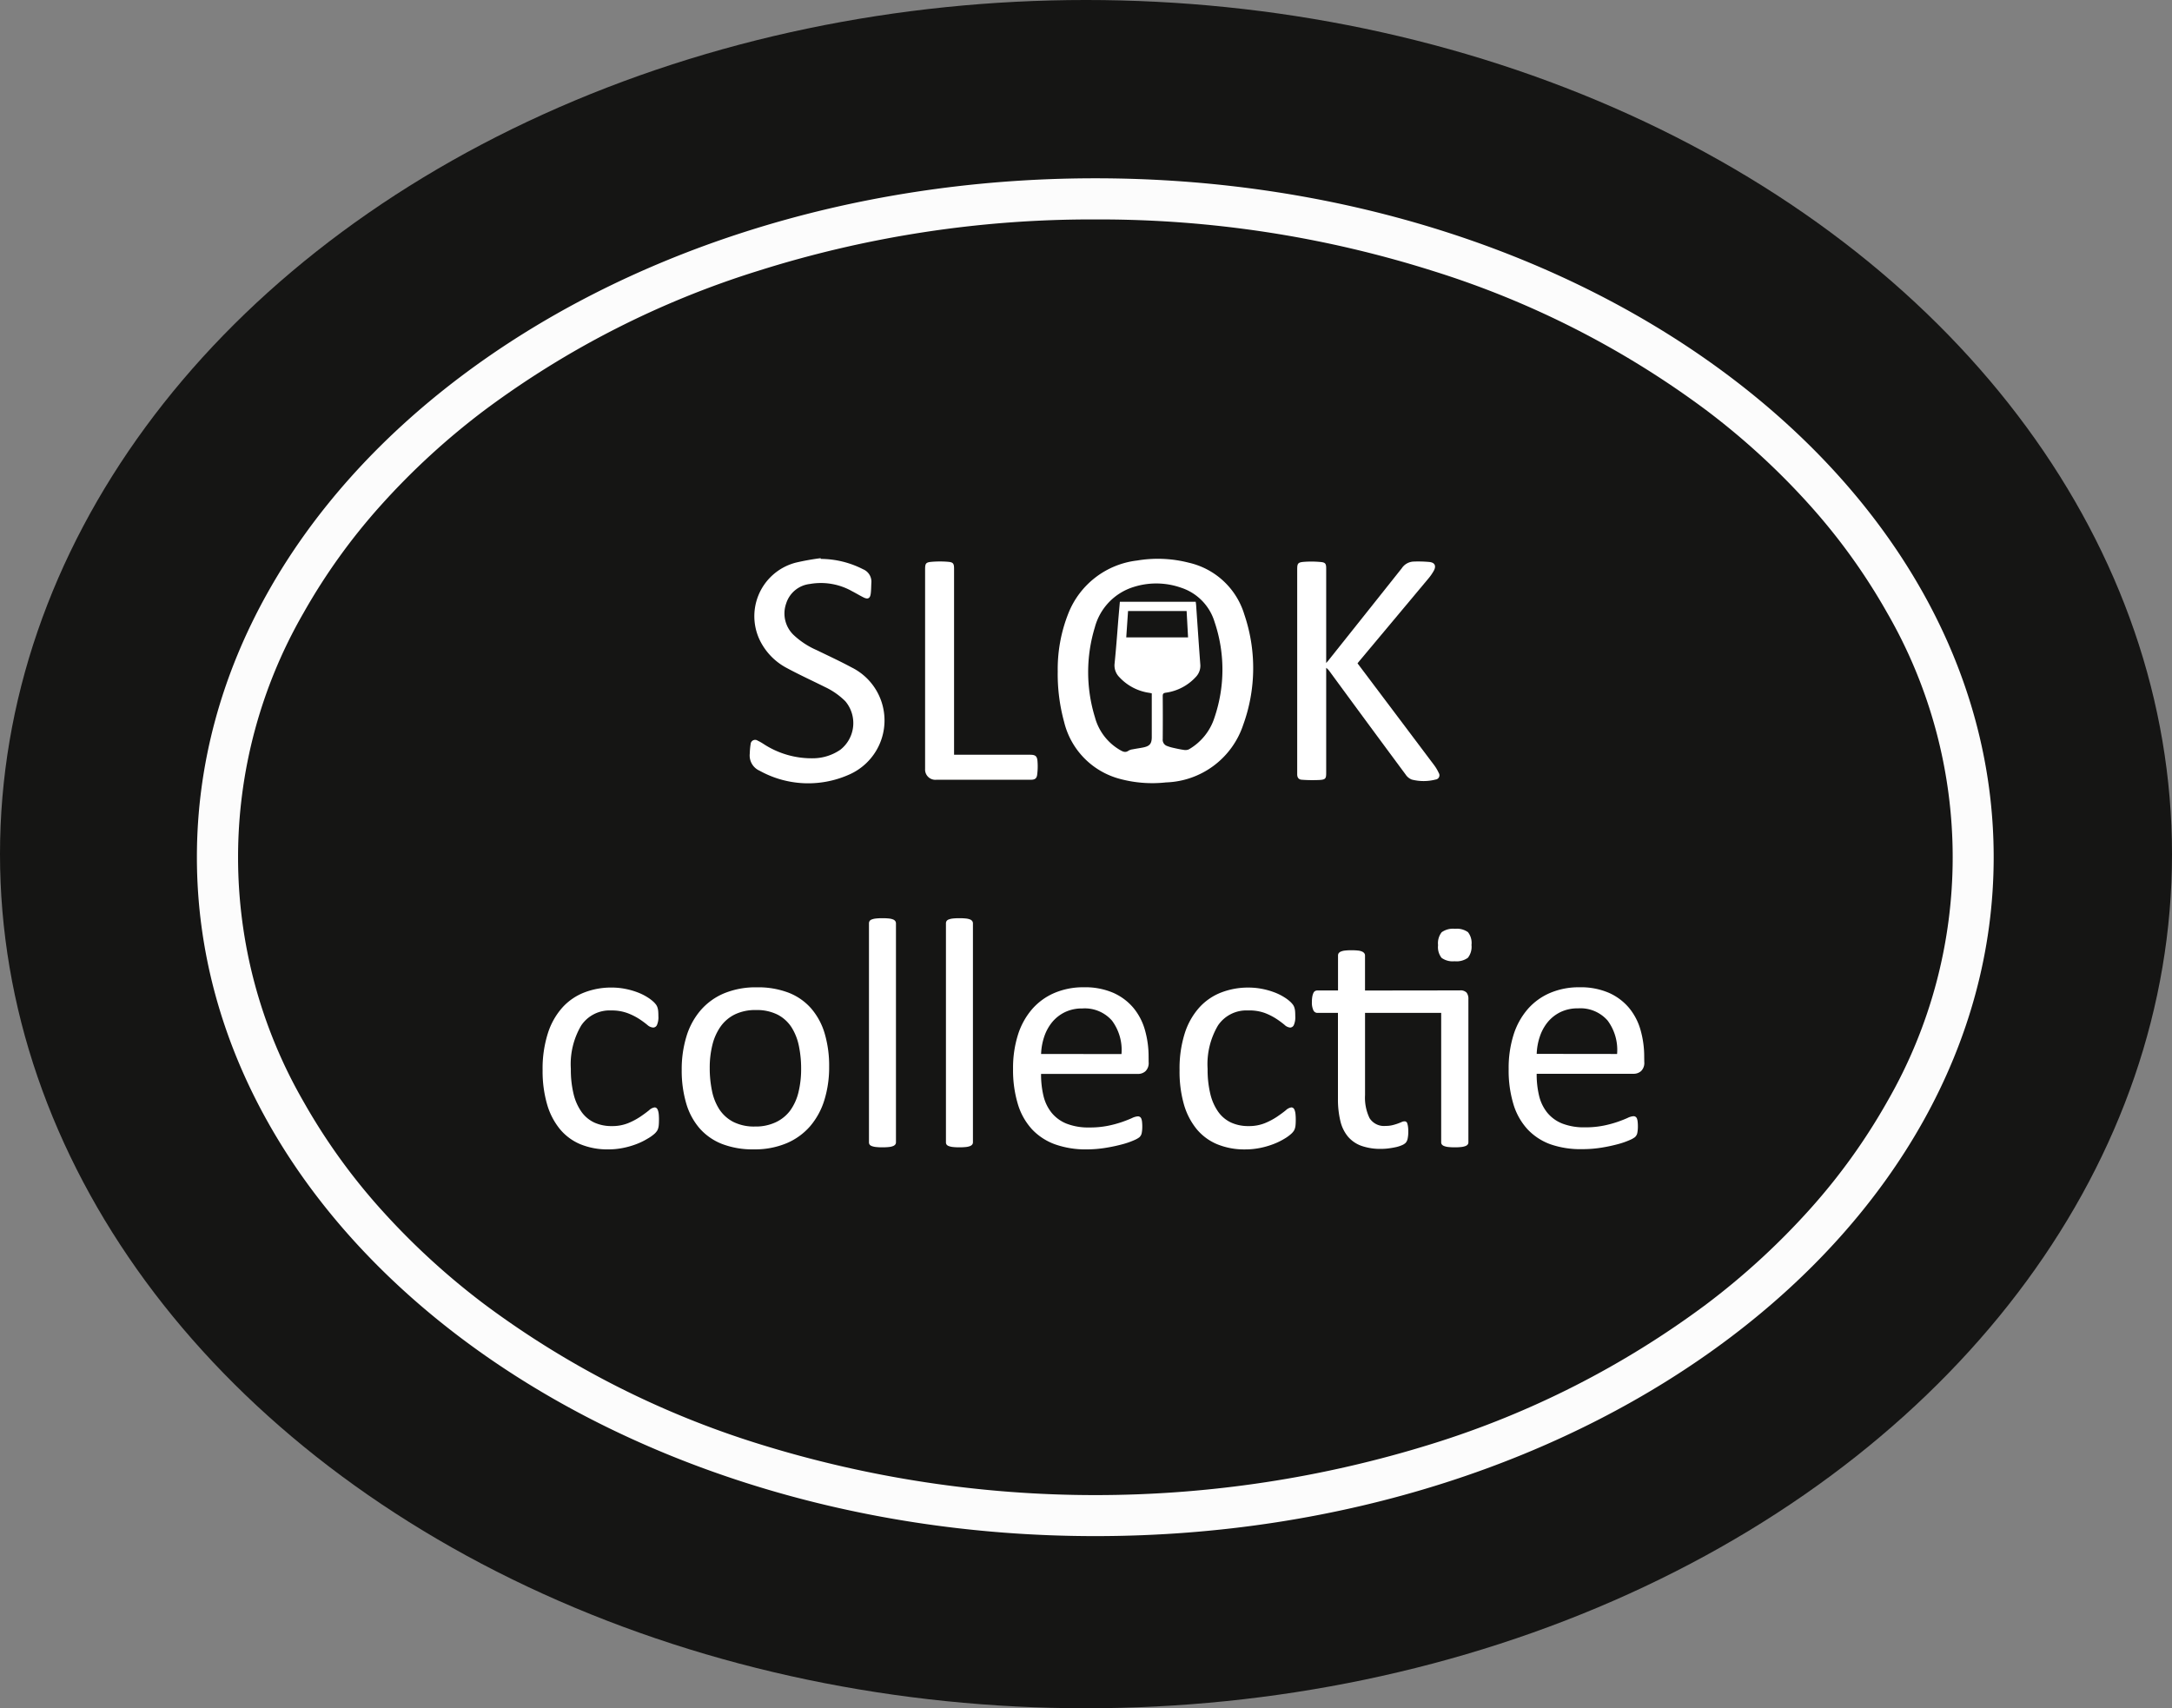
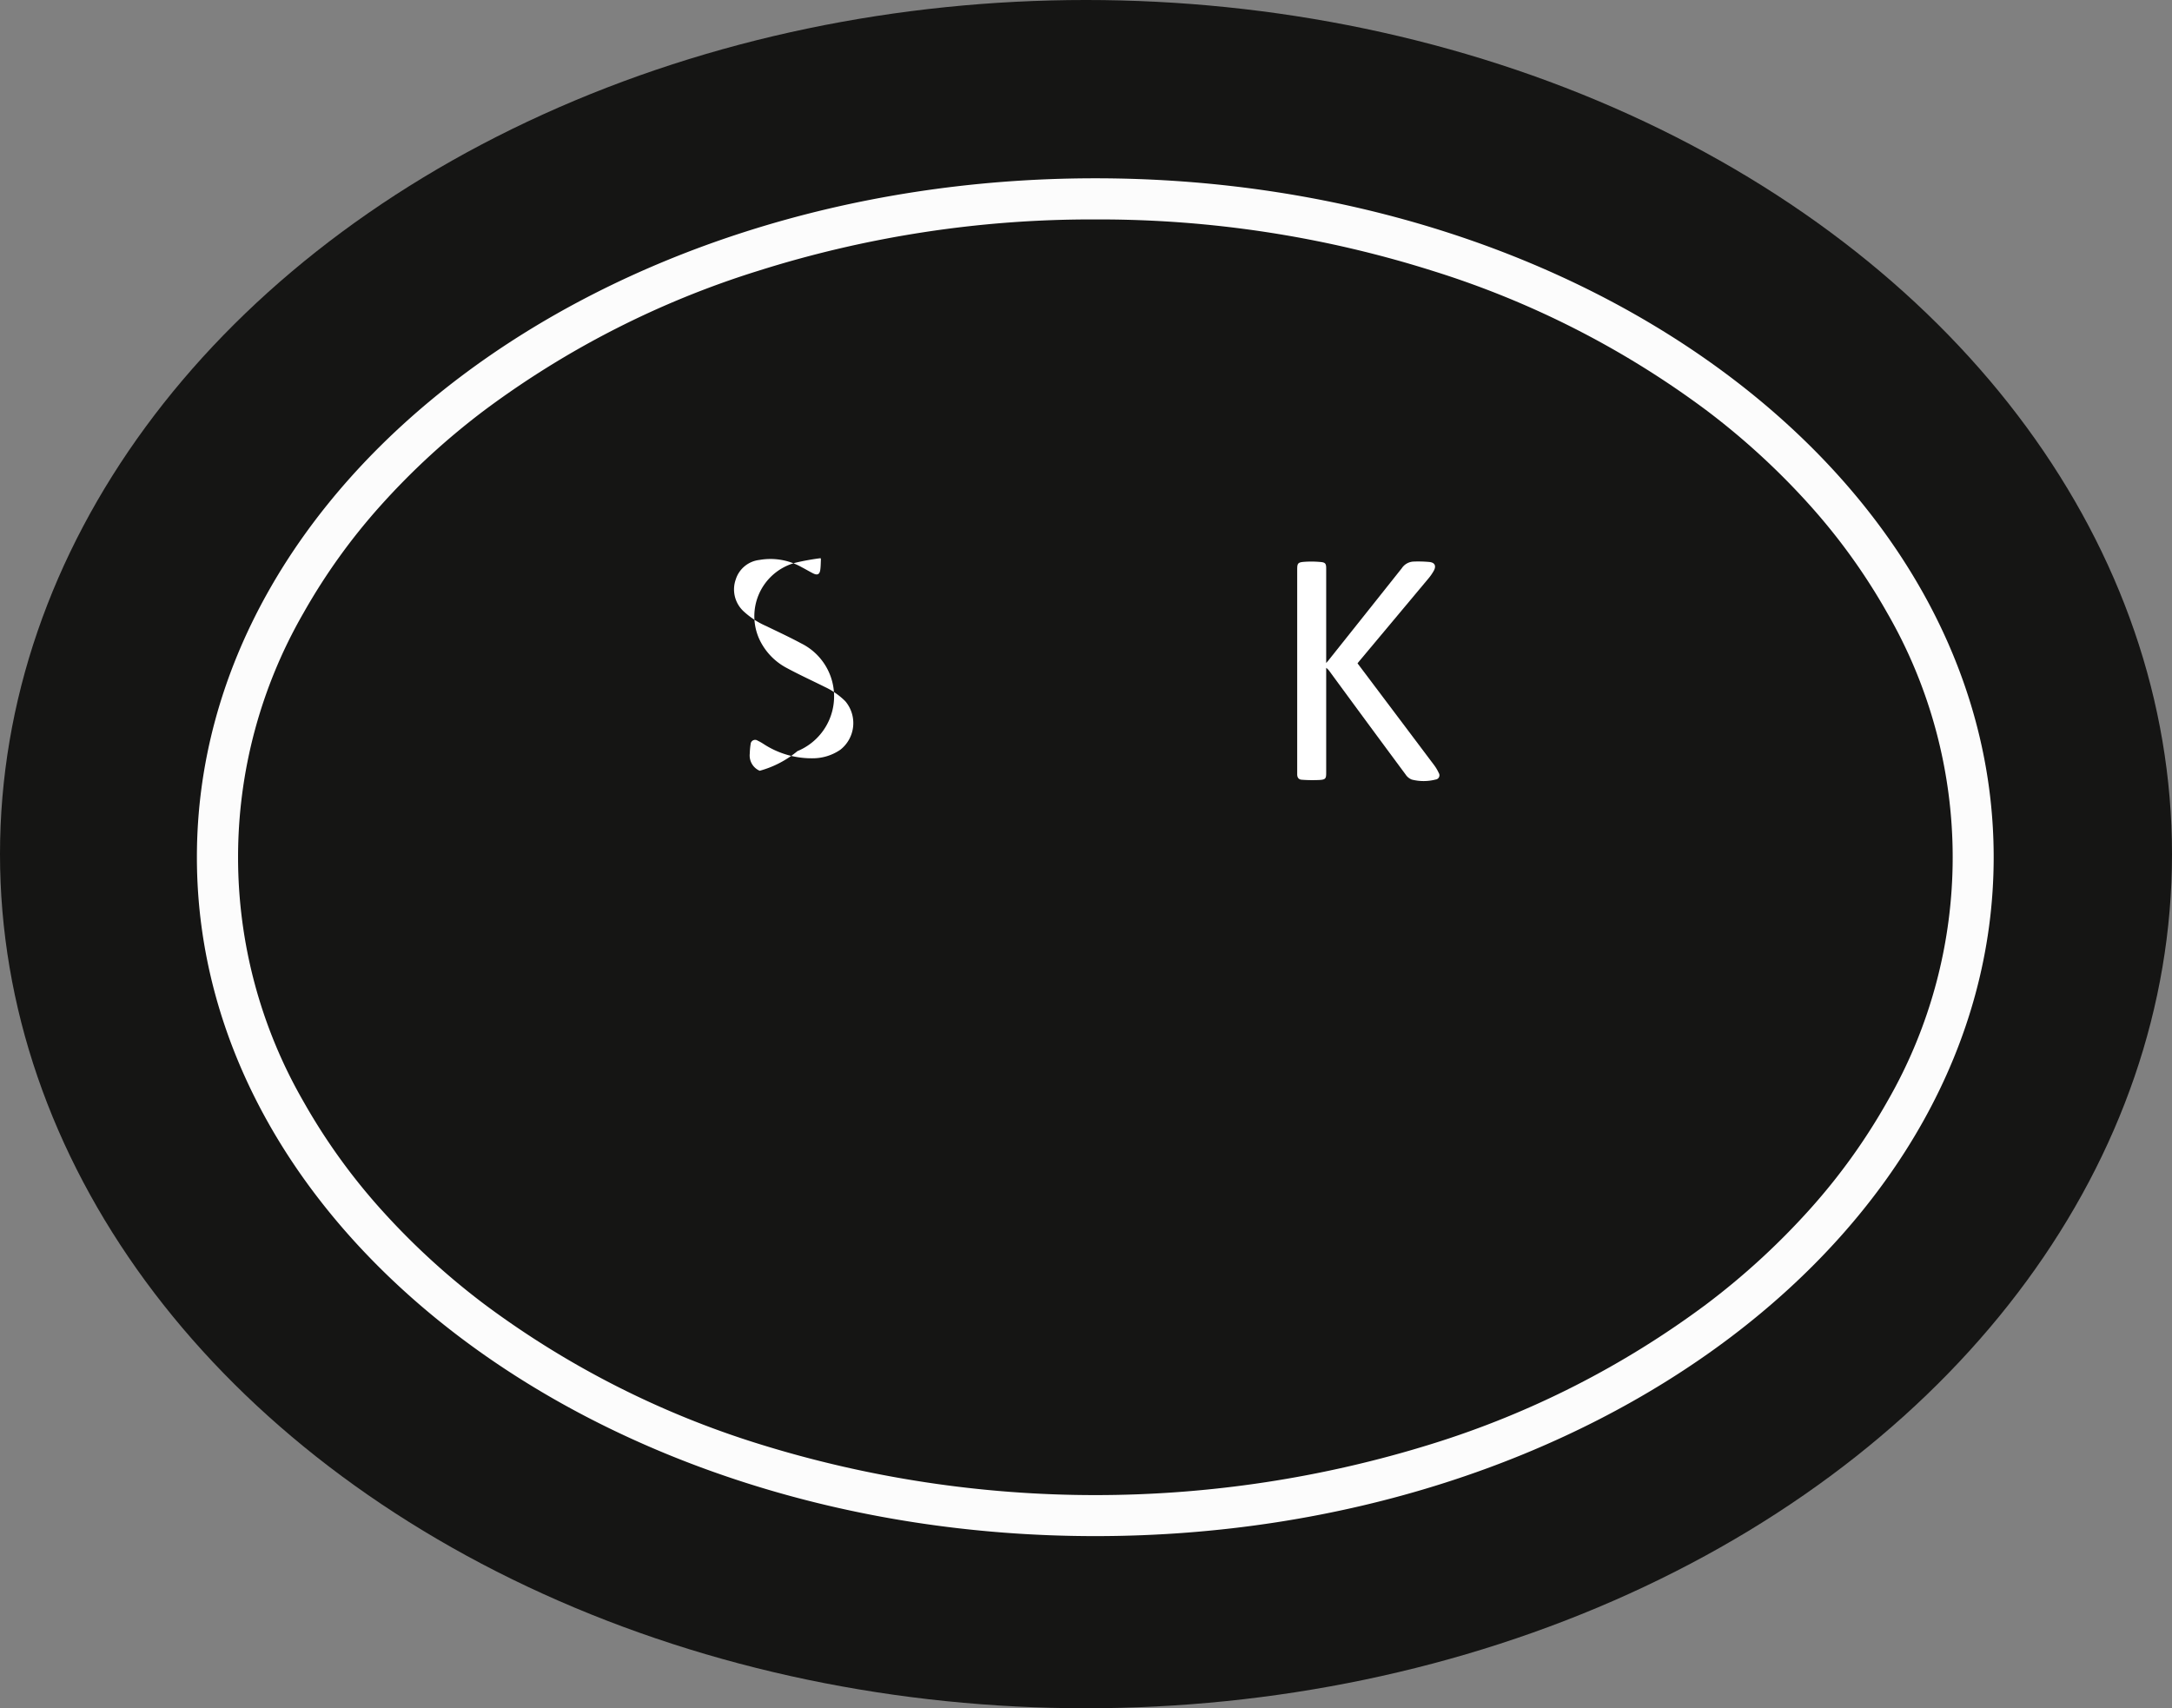
<svg xmlns="http://www.w3.org/2000/svg" width="89" height="70" viewBox="0 0 89 70">
  <rect x="0" y="0" width="89" height="70" fill="#808080" stroke="none" />
  <g id="Group_130" data-name="Group 130" transform="translate(-1263.8 -886)">
    <ellipse id="Ellipse_5" data-name="Ellipse 5" cx="44.5" cy="35" rx="44.5" ry="35" transform="translate(1263.8 886)" fill="#151514" />
    <ellipse id="Ellipse_4" data-name="Ellipse 4" cx="37" cy="28" rx="37" ry="28" transform="translate(1271.8 893)" fill="#151514" />
    <path id="Ellipse_4_-_Outline" data-name="Ellipse 4 - Outline" d="M36.813,1.686A45.309,45.309,0,0,0,23,3.792a37.34,37.34,0,0,0-11.2,5.7,29.844,29.844,0,0,0-4.255,3.9,24.965,24.965,0,0,0-3.18,4.425,20.029,20.029,0,0,0,0,20.011,24.965,24.965,0,0,0,3.18,4.425,29.844,29.844,0,0,0,4.255,3.9,37.34,37.34,0,0,0,11.2,5.7,46.366,46.366,0,0,0,27.632,0,37.34,37.34,0,0,0,11.2-5.7,29.844,29.844,0,0,0,4.255-3.9,24.964,24.964,0,0,0,3.18-4.425,20.029,20.029,0,0,0,0-20.011,24.964,24.964,0,0,0-3.18-4.425,29.844,29.844,0,0,0-4.255-3.9,37.34,37.34,0,0,0-11.2-5.7A45.309,45.309,0,0,0,36.813,1.686m0-1.686C57.144,0,73.625,12.456,73.625,27.82S57.144,55.64,36.813,55.64,0,43.185,0,27.82,16.482,0,36.813,0Z" transform="translate(1271.868 893.306)" fill="#fcfcfc" />
    <g id="Group_115" data-name="Group 115" transform="translate(1286.037 908.869)">
      <g id="Group_114" data-name="Group 114" transform="translate(8.484 0)">
-         <path id="Path_1058" data-name="Path 1058" d="M112.392,49.673a6.19,6.19,0,0,1,.437-2.406,3.461,3.461,0,0,1,2.814-2.161,5.1,5.1,0,0,1,2.119.089,3.094,3.094,0,0,1,2.276,2.123,6.821,6.821,0,0,1-.046,4.52,3.448,3.448,0,0,1-3.164,2.36,5.108,5.108,0,0,1-1.885-.143,3.192,3.192,0,0,1-2.291-2.34,7.423,7.423,0,0,1-.261-2.041m5.655-2.877c.007.057.014.1.017.143.056.8.109,1.61.17,2.414a.655.655,0,0,1-.174.513,2.046,2.046,0,0,1-1.239.655c-.1.015-.127.046-.126.144q.007.879,0,1.757a.268.268,0,0,0,.168.279,1.61,1.61,0,0,0,.271.081c.143.033.287.064.433.084a.341.341,0,0,0,.2-.024,2.316,2.316,0,0,0,1.052-1.312,6.085,6.085,0,0,0,0-3.91,2.121,2.121,0,0,0-1.368-1.4,3.069,3.069,0,0,0-1.971-.024,2.37,2.37,0,0,0-1.568,1.651,6.288,6.288,0,0,0,.005,3.679,2.211,2.211,0,0,0,1.038,1.349c.115.066.216.112.34.021a.436.436,0,0,1,.172-.055c.14-.028.282-.047.423-.075.274-.055.356-.156.356-.432V50.549c-.038-.008-.067-.016-.1-.021a2.062,2.062,0,0,1-1.231-.646.678.678,0,0,1-.192-.558c.056-.561.1-1.123.143-1.685.023-.28.048-.559.073-.844ZM115.2,48.256h2.532l-.059-1.081h-2.4l-.074,1.081" transform="translate(-99.771 -45.006)" fill="#fff" />
        <path id="Path_1059" data-name="Path 1059" d="M166.042,49.782l1.039,1.381q1.046,1.389,2.09,2.778a1.731,1.731,0,0,1,.2.334.176.176,0,0,1-.129.271,1.963,1.963,0,0,1-.979,0,.544.544,0,0,1-.252-.21q-1.557-2.1-3.105-4.213a.635.635,0,0,0-.147-.155V50.1q0,2.09,0,4.18c0,.209-.025.264-.235.281a5.758,5.758,0,0,1-.763-.007c-.132-.007-.192-.093-.19-.231,0-.365,0-.729,0-1.094V45.938c0-.245.027-.293.275-.313a4.036,4.036,0,0,1,.7.008c.181.017.213.076.213.261q0,1.849,0,3.7v.178c.054-.065.09-.1.122-.146q1.489-1.868,2.976-3.739a.607.607,0,0,1,.476-.273,5,5,0,0,1,.661.017c.216.025.28.16.177.354a2.091,2.091,0,0,1-.246.35q-1.4,1.675-2.8,3.347c-.025.03-.049.061-.081.1" transform="translate(-141.138 -45.471)" fill="#fff" />
-         <path id="Path_1060" data-name="Path 1060" d="M49.46,44.919a3.835,3.835,0,0,1,1.727.424.552.552,0,0,1,.339.561c-.009.151-.006.3-.028.453-.027.182-.12.225-.287.142s-.311-.172-.469-.253a2.6,2.6,0,0,0-1.735-.3,1.151,1.151,0,0,0-.972.8,1.222,1.222,0,0,0,.3,1.285,3.3,3.3,0,0,0,.952.626c.479.233.964.457,1.433.71a2.424,2.424,0,0,1-.156,4.412A4.106,4.106,0,0,1,46.95,53.6a.682.682,0,0,1-.406-.706,2.885,2.885,0,0,1,.035-.387.184.184,0,0,1,.285-.143,1.993,1.993,0,0,1,.238.134,3.6,3.6,0,0,0,2.07.59,1.994,1.994,0,0,0,1.086-.352,1.388,1.388,0,0,0,.2-1.986,2.968,2.968,0,0,0-.827-.579c-.52-.259-1.047-.5-1.559-.776a2.545,2.545,0,0,1-1-.932,2.268,2.268,0,0,1,1.355-3.391,9.928,9.928,0,0,1,1.02-.183l.007.034" transform="translate(-46.542 -44.885)" fill="#fff" />
-         <path id="Path_1061" data-name="Path 1061" d="M85.215,53.543h3.119c.206,0,.282.05.3.256a2.623,2.623,0,0,1-.014.568c-.019.151-.1.2-.255.2q-1.935,0-3.87,0a.42.42,0,0,1-.466-.444c0-.048,0-.1,0-.143q0-4.017,0-8.034c0-.239.028-.289.265-.309a4.02,4.02,0,0,1,.686,0c.2.018.236.074.236.281v7.62Z" transform="translate(-76.843 -45.484)" fill="#fff" />
+         <path id="Path_1060" data-name="Path 1060" d="M49.46,44.919c-.009.151-.006.3-.028.453-.027.182-.12.225-.287.142s-.311-.172-.469-.253a2.6,2.6,0,0,0-1.735-.3,1.151,1.151,0,0,0-.972.8,1.222,1.222,0,0,0,.3,1.285,3.3,3.3,0,0,0,.952.626c.479.233.964.457,1.433.71a2.424,2.424,0,0,1-.156,4.412A4.106,4.106,0,0,1,46.95,53.6a.682.682,0,0,1-.406-.706,2.885,2.885,0,0,1,.035-.387.184.184,0,0,1,.285-.143,1.993,1.993,0,0,1,.238.134,3.6,3.6,0,0,0,2.07.59,1.994,1.994,0,0,0,1.086-.352,1.388,1.388,0,0,0,.2-1.986,2.968,2.968,0,0,0-.827-.579c-.52-.259-1.047-.5-1.559-.776a2.545,2.545,0,0,1-1-.932,2.268,2.268,0,0,1,1.355-3.391,9.928,9.928,0,0,1,1.02-.183l.007.034" transform="translate(-46.542 -44.885)" fill="#fff" />
      </g>
-       <path id="Path_1063" data-name="Path 1063" d="M5.468-2.621q0,.114-.007.2a.708.708,0,0,1-.023.141.524.524,0,0,1-.04.1.658.658,0,0,1-.107.128A1.656,1.656,0,0,1,5-1.846a2.753,2.753,0,0,1-.453.221A3.41,3.41,0,0,1,4-1.467a3.04,3.04,0,0,1-.611.06A2.918,2.918,0,0,1,2.24-1.621,2.178,2.178,0,0,1,1.4-2.249,2.851,2.851,0,0,1,.881-3.262,4.892,4.892,0,0,1,.7-4.648,4.78,4.78,0,0,1,.921-6.182a2.893,2.893,0,0,1,.6-1.05,2.36,2.36,0,0,1,.893-.607,3.061,3.061,0,0,1,1.111-.2,2.885,2.885,0,0,1,.56.054,3.06,3.06,0,0,1,.5.141,2.216,2.216,0,0,1,.406.2,1.615,1.615,0,0,1,.258.195.867.867,0,0,1,.111.128.46.46,0,0,1,.05.111.663.663,0,0,1,.027.144q.007.081.007.2a.786.786,0,0,1-.06.366.173.173,0,0,1-.148.1A.382.382,0,0,1,5-6.5a3.693,3.693,0,0,0-.332-.245,2.526,2.526,0,0,0-.487-.245A1.861,1.861,0,0,0,3.508-7.1a1.4,1.4,0,0,0-1.225.614,3.115,3.115,0,0,0-.426,1.782,4.217,4.217,0,0,0,.111,1.023,2.116,2.116,0,0,0,.325.735,1.342,1.342,0,0,0,.527.44,1.685,1.685,0,0,0,.715.144,1.728,1.728,0,0,0,.671-.121,2.814,2.814,0,0,0,.5-.265q.211-.144.356-.262a.421.421,0,0,1,.225-.117.125.125,0,0,1,.081.027.2.2,0,0,1,.057.091.674.674,0,0,1,.034.161A2.29,2.29,0,0,1,5.468-2.621Zm6.973-2.168a4.524,4.524,0,0,1-.195,1.359,3,3,0,0,1-.581,1.07,2.63,2.63,0,0,1-.966.7,3.358,3.358,0,0,1-1.346.252,3.484,3.484,0,0,1-1.3-.221,2.372,2.372,0,0,1-.923-.644A2.73,2.73,0,0,1,6.582-3.3,4.763,4.763,0,0,1,6.4-4.668a4.6,4.6,0,0,1,.191-1.359A2.958,2.958,0,0,1,7.169-7.1a2.6,2.6,0,0,1,.963-.7,3.392,3.392,0,0,1,1.349-.248,3.484,3.484,0,0,1,1.3.221,2.373,2.373,0,0,1,.923.644,2.767,2.767,0,0,1,.554,1.027A4.657,4.657,0,0,1,12.441-4.789Zm-1.148.074a4.508,4.508,0,0,0-.091-.926,2.276,2.276,0,0,0-.3-.765,1.5,1.5,0,0,0-.569-.52,1.885,1.885,0,0,0-.894-.191,1.911,1.911,0,0,0-.85.174A1.558,1.558,0,0,0,8-6.45,2.213,2.213,0,0,0,7.66-5.7a3.835,3.835,0,0,0-.112.953,4.542,4.542,0,0,0,.091.933,2.2,2.2,0,0,0,.3.762,1.532,1.532,0,0,0,.572.517,1.885,1.885,0,0,0,.894.191,1.917,1.917,0,0,0,.846-.174A1.564,1.564,0,0,0,10.846-3a2.132,2.132,0,0,0,.339-.752A3.979,3.979,0,0,0,11.293-4.715ZM15.179-1.7a.15.15,0,0,1-.027.091.211.211,0,0,1-.087.064.614.614,0,0,1-.168.04,2.3,2.3,0,0,1-.275.013,2.226,2.226,0,0,1-.268-.013.665.665,0,0,1-.171-.04.184.184,0,0,1-.087-.064.165.165,0,0,1-.023-.091v-8.966a.183.183,0,0,1,.023-.094.175.175,0,0,1,.087-.067.665.665,0,0,1,.171-.04,2.226,2.226,0,0,1,.268-.013,2.3,2.3,0,0,1,.275.013.614.614,0,0,1,.168.04.2.2,0,0,1,.087.067.165.165,0,0,1,.027.094Zm3.154,0a.15.15,0,0,1-.027.091.211.211,0,0,1-.087.064.614.614,0,0,1-.168.04,2.3,2.3,0,0,1-.275.013,2.226,2.226,0,0,1-.268-.013.665.665,0,0,1-.171-.04.184.184,0,0,1-.087-.064.165.165,0,0,1-.023-.091v-8.966a.183.183,0,0,1,.023-.094.175.175,0,0,1,.087-.067.665.665,0,0,1,.171-.04,2.226,2.226,0,0,1,.268-.013,2.3,2.3,0,0,1,.275.013.614.614,0,0,1,.168.04.2.2,0,0,1,.087.067.165.165,0,0,1,.027.094Zm7.2-3.282a.463.463,0,0,1-.131.372.453.453,0,0,1-.3.111H21.125a3.726,3.726,0,0,0,.1.906,1.747,1.747,0,0,0,.337.691,1.517,1.517,0,0,0,.614.443,2.446,2.446,0,0,0,.924.154,3.78,3.78,0,0,0,.769-.07,4.553,4.553,0,0,0,.583-.158q.246-.087.4-.158a.663.663,0,0,1,.239-.07.154.154,0,0,1,.084.023.151.151,0,0,1,.057.07.491.491,0,0,1,.03.131,1.748,1.748,0,0,1,.01.2,1.467,1.467,0,0,1-.007.151q-.007.064-.017.114a.292.292,0,0,1-.034.091.381.381,0,0,1-.06.077.987.987,0,0,1-.218.121,3.178,3.178,0,0,1-.47.164,6.546,6.546,0,0,1-.668.144A4.878,4.878,0,0,1,23-1.407a3.743,3.743,0,0,1-1.305-.208,2.422,2.422,0,0,1-.943-.617,2.64,2.64,0,0,1-.577-1.027A4.787,4.787,0,0,1,19.977-4.7a4.525,4.525,0,0,1,.2-1.4,2.964,2.964,0,0,1,.581-1.054,2.537,2.537,0,0,1,.916-.664,3,3,0,0,1,1.2-.232,2.9,2.9,0,0,1,1.211.228,2.29,2.29,0,0,1,.822.614,2.469,2.469,0,0,1,.473.906,3.966,3.966,0,0,1,.151,1.111ZM24.42-5.313a2.017,2.017,0,0,0-.388-1.369,1.478,1.478,0,0,0-1.212-.5,1.6,1.6,0,0,0-.722.154,1.563,1.563,0,0,0-.52.409,1.872,1.872,0,0,0-.324.594,2.478,2.478,0,0,0-.128.708Zm7.141,2.691q0,.114-.007.2a.708.708,0,0,1-.023.141.524.524,0,0,1-.04.1.659.659,0,0,1-.107.128,1.656,1.656,0,0,1-.285.208,2.753,2.753,0,0,1-.453.221,3.41,3.41,0,0,1-.547.158,3.04,3.04,0,0,1-.611.06,2.918,2.918,0,0,1-1.154-.215,2.178,2.178,0,0,1-.842-.627,2.851,2.851,0,0,1-.517-1.013A4.892,4.892,0,0,1,26.8-4.648a4.78,4.78,0,0,1,.218-1.533,2.893,2.893,0,0,1,.6-1.05,2.36,2.36,0,0,1,.893-.607,3.061,3.061,0,0,1,1.111-.2,2.885,2.885,0,0,1,.56.054,3.06,3.06,0,0,1,.5.141,2.216,2.216,0,0,1,.406.2,1.615,1.615,0,0,1,.258.195.867.867,0,0,1,.111.128.46.46,0,0,1,.05.111.662.662,0,0,1,.027.144q.007.081.007.2a.786.786,0,0,1-.06.366.173.173,0,0,1-.148.1.382.382,0,0,1-.232-.111,3.693,3.693,0,0,0-.332-.245,2.526,2.526,0,0,0-.487-.245A1.861,1.861,0,0,0,29.6-7.1a1.4,1.4,0,0,0-1.225.614,3.115,3.115,0,0,0-.426,1.782,4.217,4.217,0,0,0,.111,1.023,2.116,2.116,0,0,0,.325.735,1.342,1.342,0,0,0,.527.44,1.685,1.685,0,0,0,.715.144,1.728,1.728,0,0,0,.671-.121,2.814,2.814,0,0,0,.5-.265q.211-.144.356-.262a.421.421,0,0,1,.225-.117.125.125,0,0,1,.081.027.2.2,0,0,1,.057.091.674.674,0,0,1,.034.161A2.29,2.29,0,0,1,31.561-2.621Zm6.725-5.3a.341.341,0,0,1,.275.091.411.411,0,0,1,.074.265V-1.7a.15.15,0,0,1-.027.091.209.209,0,0,1-.091.064.665.665,0,0,1-.171.04,2.157,2.157,0,0,1-.262.013,2.3,2.3,0,0,1-.275-.013.665.665,0,0,1-.171-.04.209.209,0,0,1-.091-.064A.15.15,0,0,1,37.52-1.7V-7H34.4v3.369a1.92,1.92,0,0,0,.185.943.7.7,0,0,0,.661.319,1.138,1.138,0,0,0,.275-.03q.121-.03.215-.064t.161-.064a.3.3,0,0,1,.121-.03.129.129,0,0,1,.064.017.112.112,0,0,1,.047.064.771.771,0,0,1,.03.128,1.257,1.257,0,0,1,.013.2,1.359,1.359,0,0,1-.027.305.368.368,0,0,1-.081.168.489.489,0,0,1-.161.1,1.316,1.316,0,0,1-.245.077q-.138.03-.292.05a2.384,2.384,0,0,1-.309.02,2.326,2.326,0,0,1-.805-.124,1.3,1.3,0,0,1-.55-.376,1.549,1.549,0,0,1-.312-.638,3.75,3.75,0,0,1-.1-.909V-7h-.846a.181.181,0,0,1-.161-.107.749.749,0,0,1-.06-.349,1.161,1.161,0,0,1,.017-.215.616.616,0,0,1,.044-.144.169.169,0,0,1,.07-.081.2.2,0,0,1,.1-.023h.839V-9.353a.17.17,0,0,1,.023-.087.192.192,0,0,1,.087-.07.574.574,0,0,1,.171-.044,2.226,2.226,0,0,1,.268-.013,2.3,2.3,0,0,1,.275.013.532.532,0,0,1,.168.044.219.219,0,0,1,.087.07.154.154,0,0,1,.027.087v1.436Zm.476-1.866a.729.729,0,0,1-.148.53.793.793,0,0,1-.544.141.78.78,0,0,1-.534-.138.716.716,0,0,1-.144-.52.729.729,0,0,1,.148-.53.793.793,0,0,1,.544-.141.78.78,0,0,1,.534.138A.716.716,0,0,1,38.762-9.782Zm7.08,4.8a.463.463,0,0,1-.131.372.453.453,0,0,1-.3.111H41.433a3.726,3.726,0,0,0,.1.906,1.747,1.747,0,0,0,.337.691,1.517,1.517,0,0,0,.614.443,2.446,2.446,0,0,0,.924.154,3.78,3.78,0,0,0,.769-.07,4.553,4.553,0,0,0,.583-.158q.246-.087.4-.158a.663.663,0,0,1,.239-.07.154.154,0,0,1,.084.023.151.151,0,0,1,.057.07.491.491,0,0,1,.03.131,1.748,1.748,0,0,1,.01.2,1.468,1.468,0,0,1-.007.151q-.007.064-.017.114a.292.292,0,0,1-.034.091.381.381,0,0,1-.06.077.987.987,0,0,1-.218.121,3.178,3.178,0,0,1-.47.164,6.546,6.546,0,0,1-.668.144,4.878,4.878,0,0,1-.809.064A3.743,3.743,0,0,1,42-1.615a2.422,2.422,0,0,1-.943-.617,2.64,2.64,0,0,1-.577-1.027A4.787,4.787,0,0,1,40.285-4.7a4.525,4.525,0,0,1,.2-1.4,2.964,2.964,0,0,1,.581-1.054,2.537,2.537,0,0,1,.916-.664,3,3,0,0,1,1.2-.232,2.9,2.9,0,0,1,1.211.228,2.29,2.29,0,0,1,.822.614,2.469,2.469,0,0,1,.473.906,3.966,3.966,0,0,1,.151,1.111Zm-1.114-.329a2.017,2.017,0,0,0-.388-1.369,1.478,1.478,0,0,0-1.212-.5,1.6,1.6,0,0,0-.722.154,1.563,1.563,0,0,0-.52.409,1.872,1.872,0,0,0-.324.594,2.479,2.479,0,0,0-.128.708Z" transform="translate(-0.703 25.637)" fill="#fff" />
    </g>
  </g>
</svg>